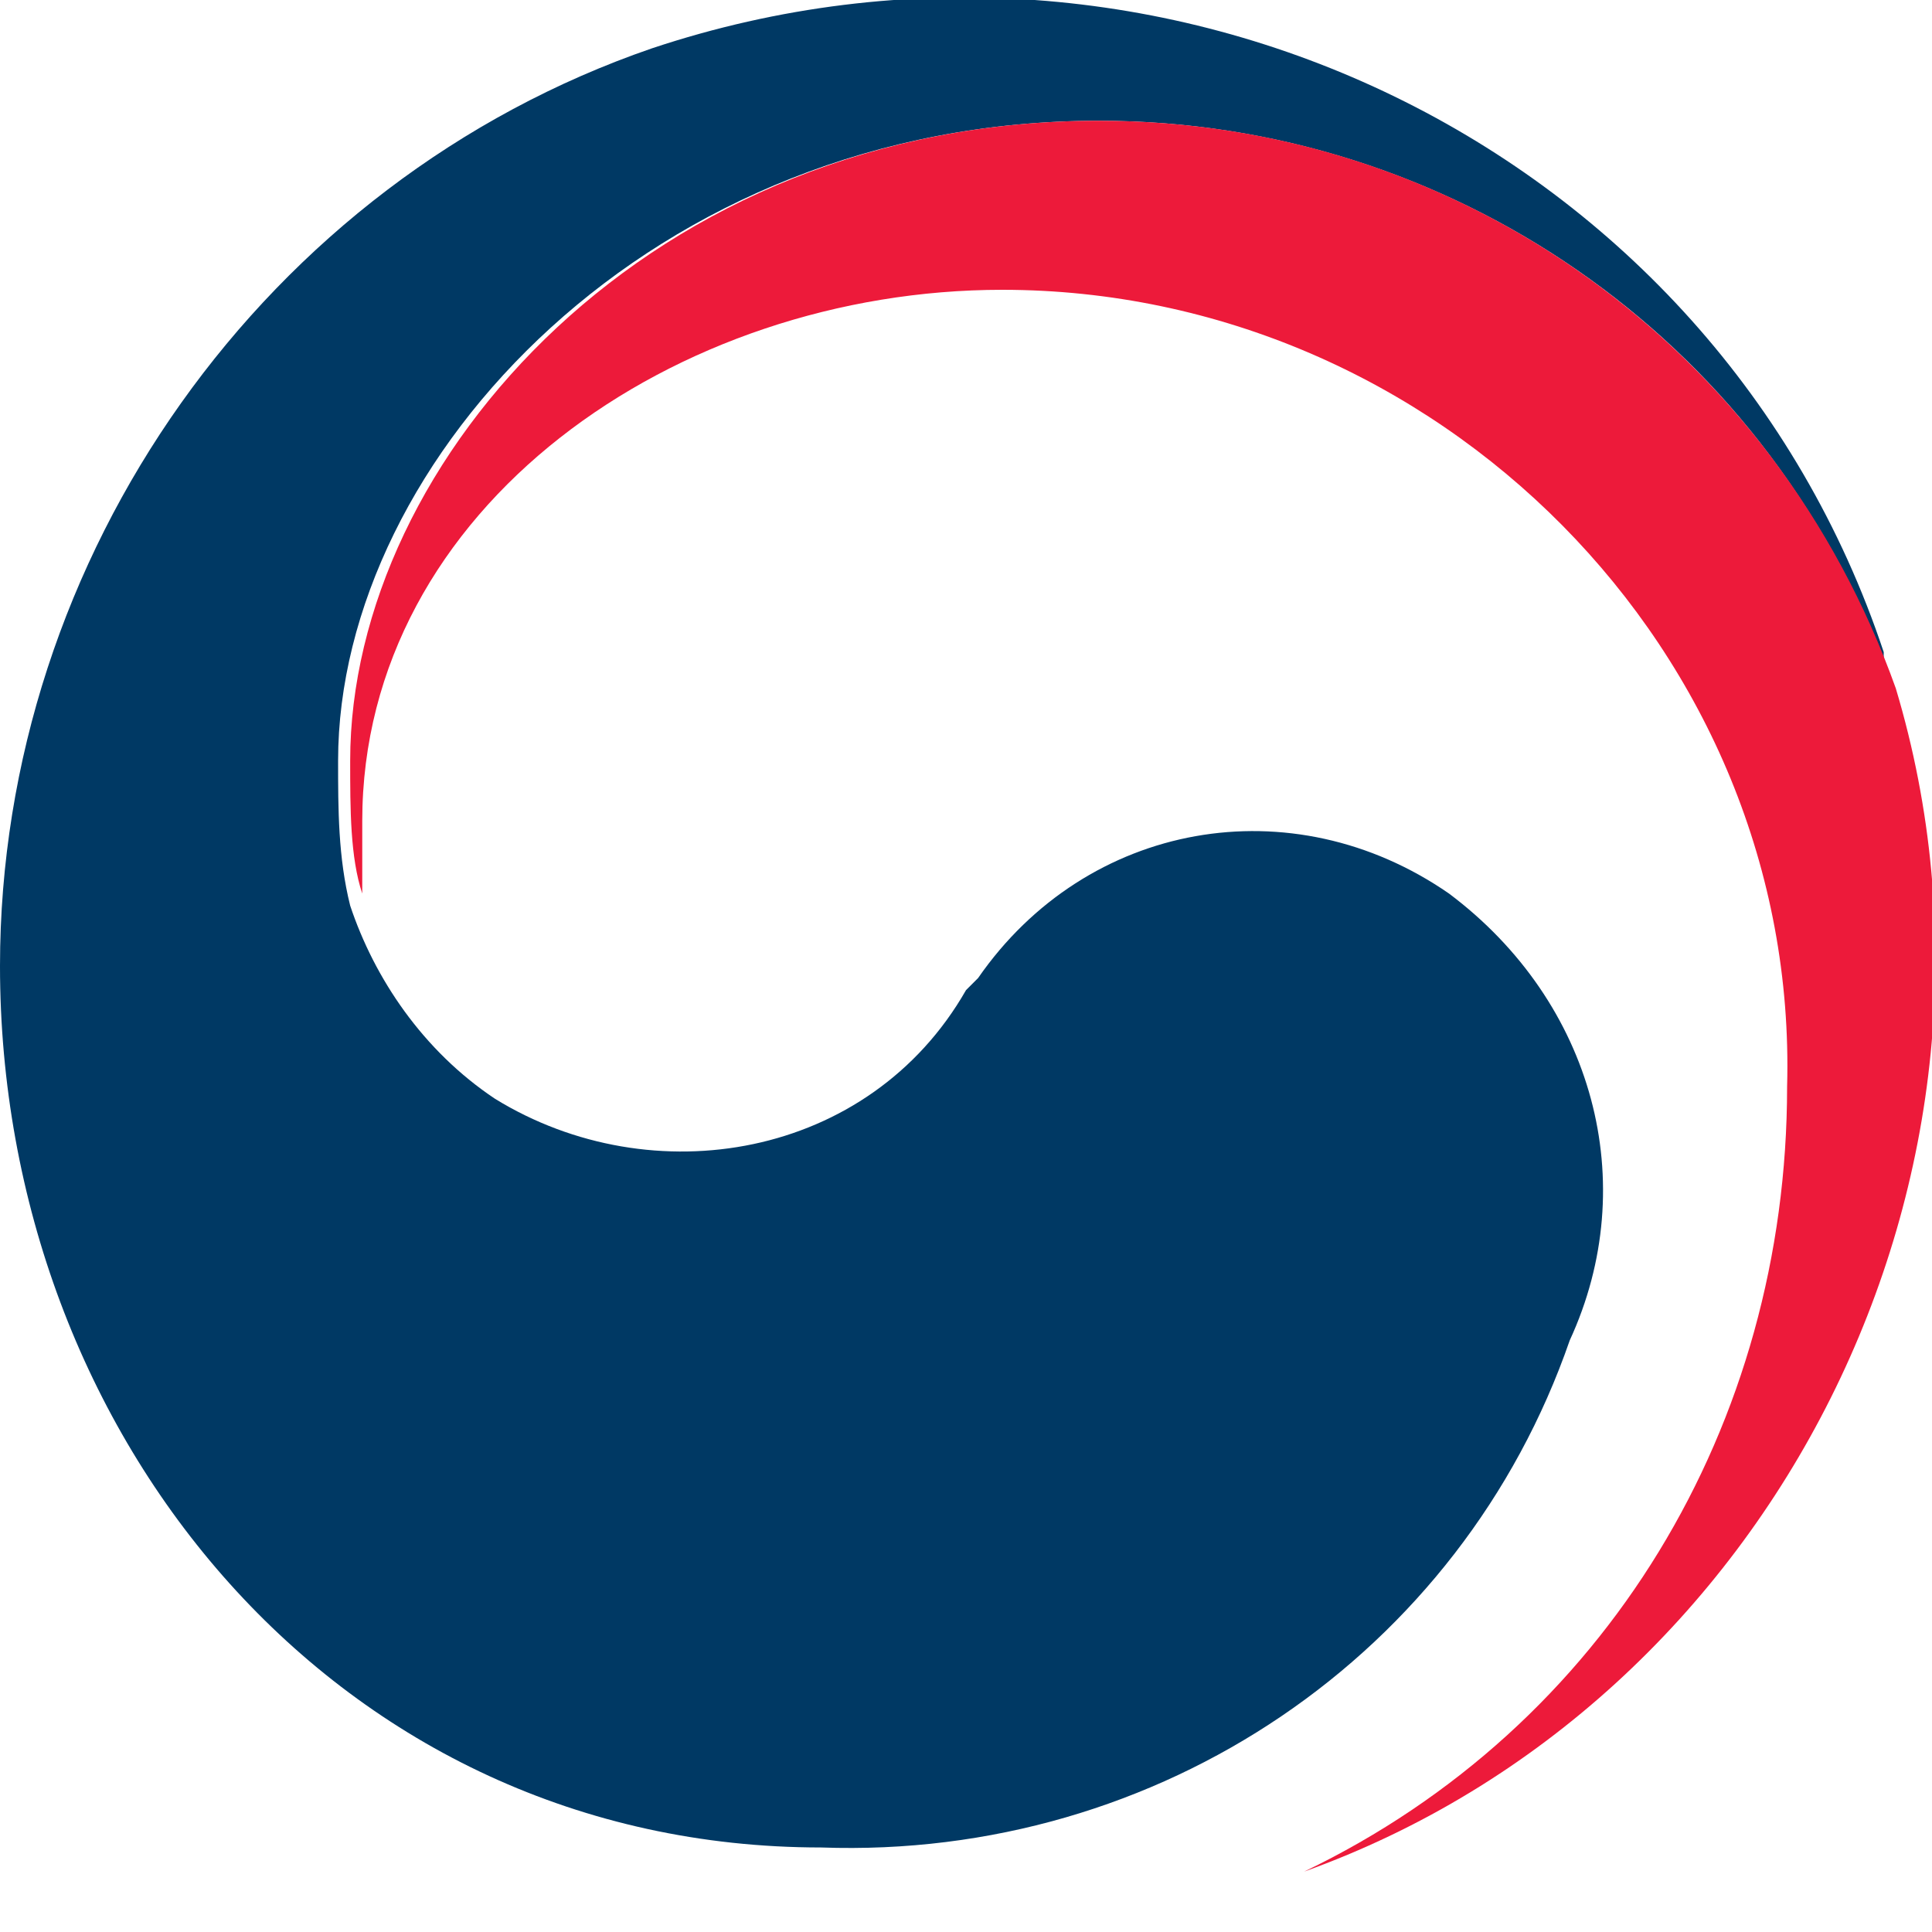
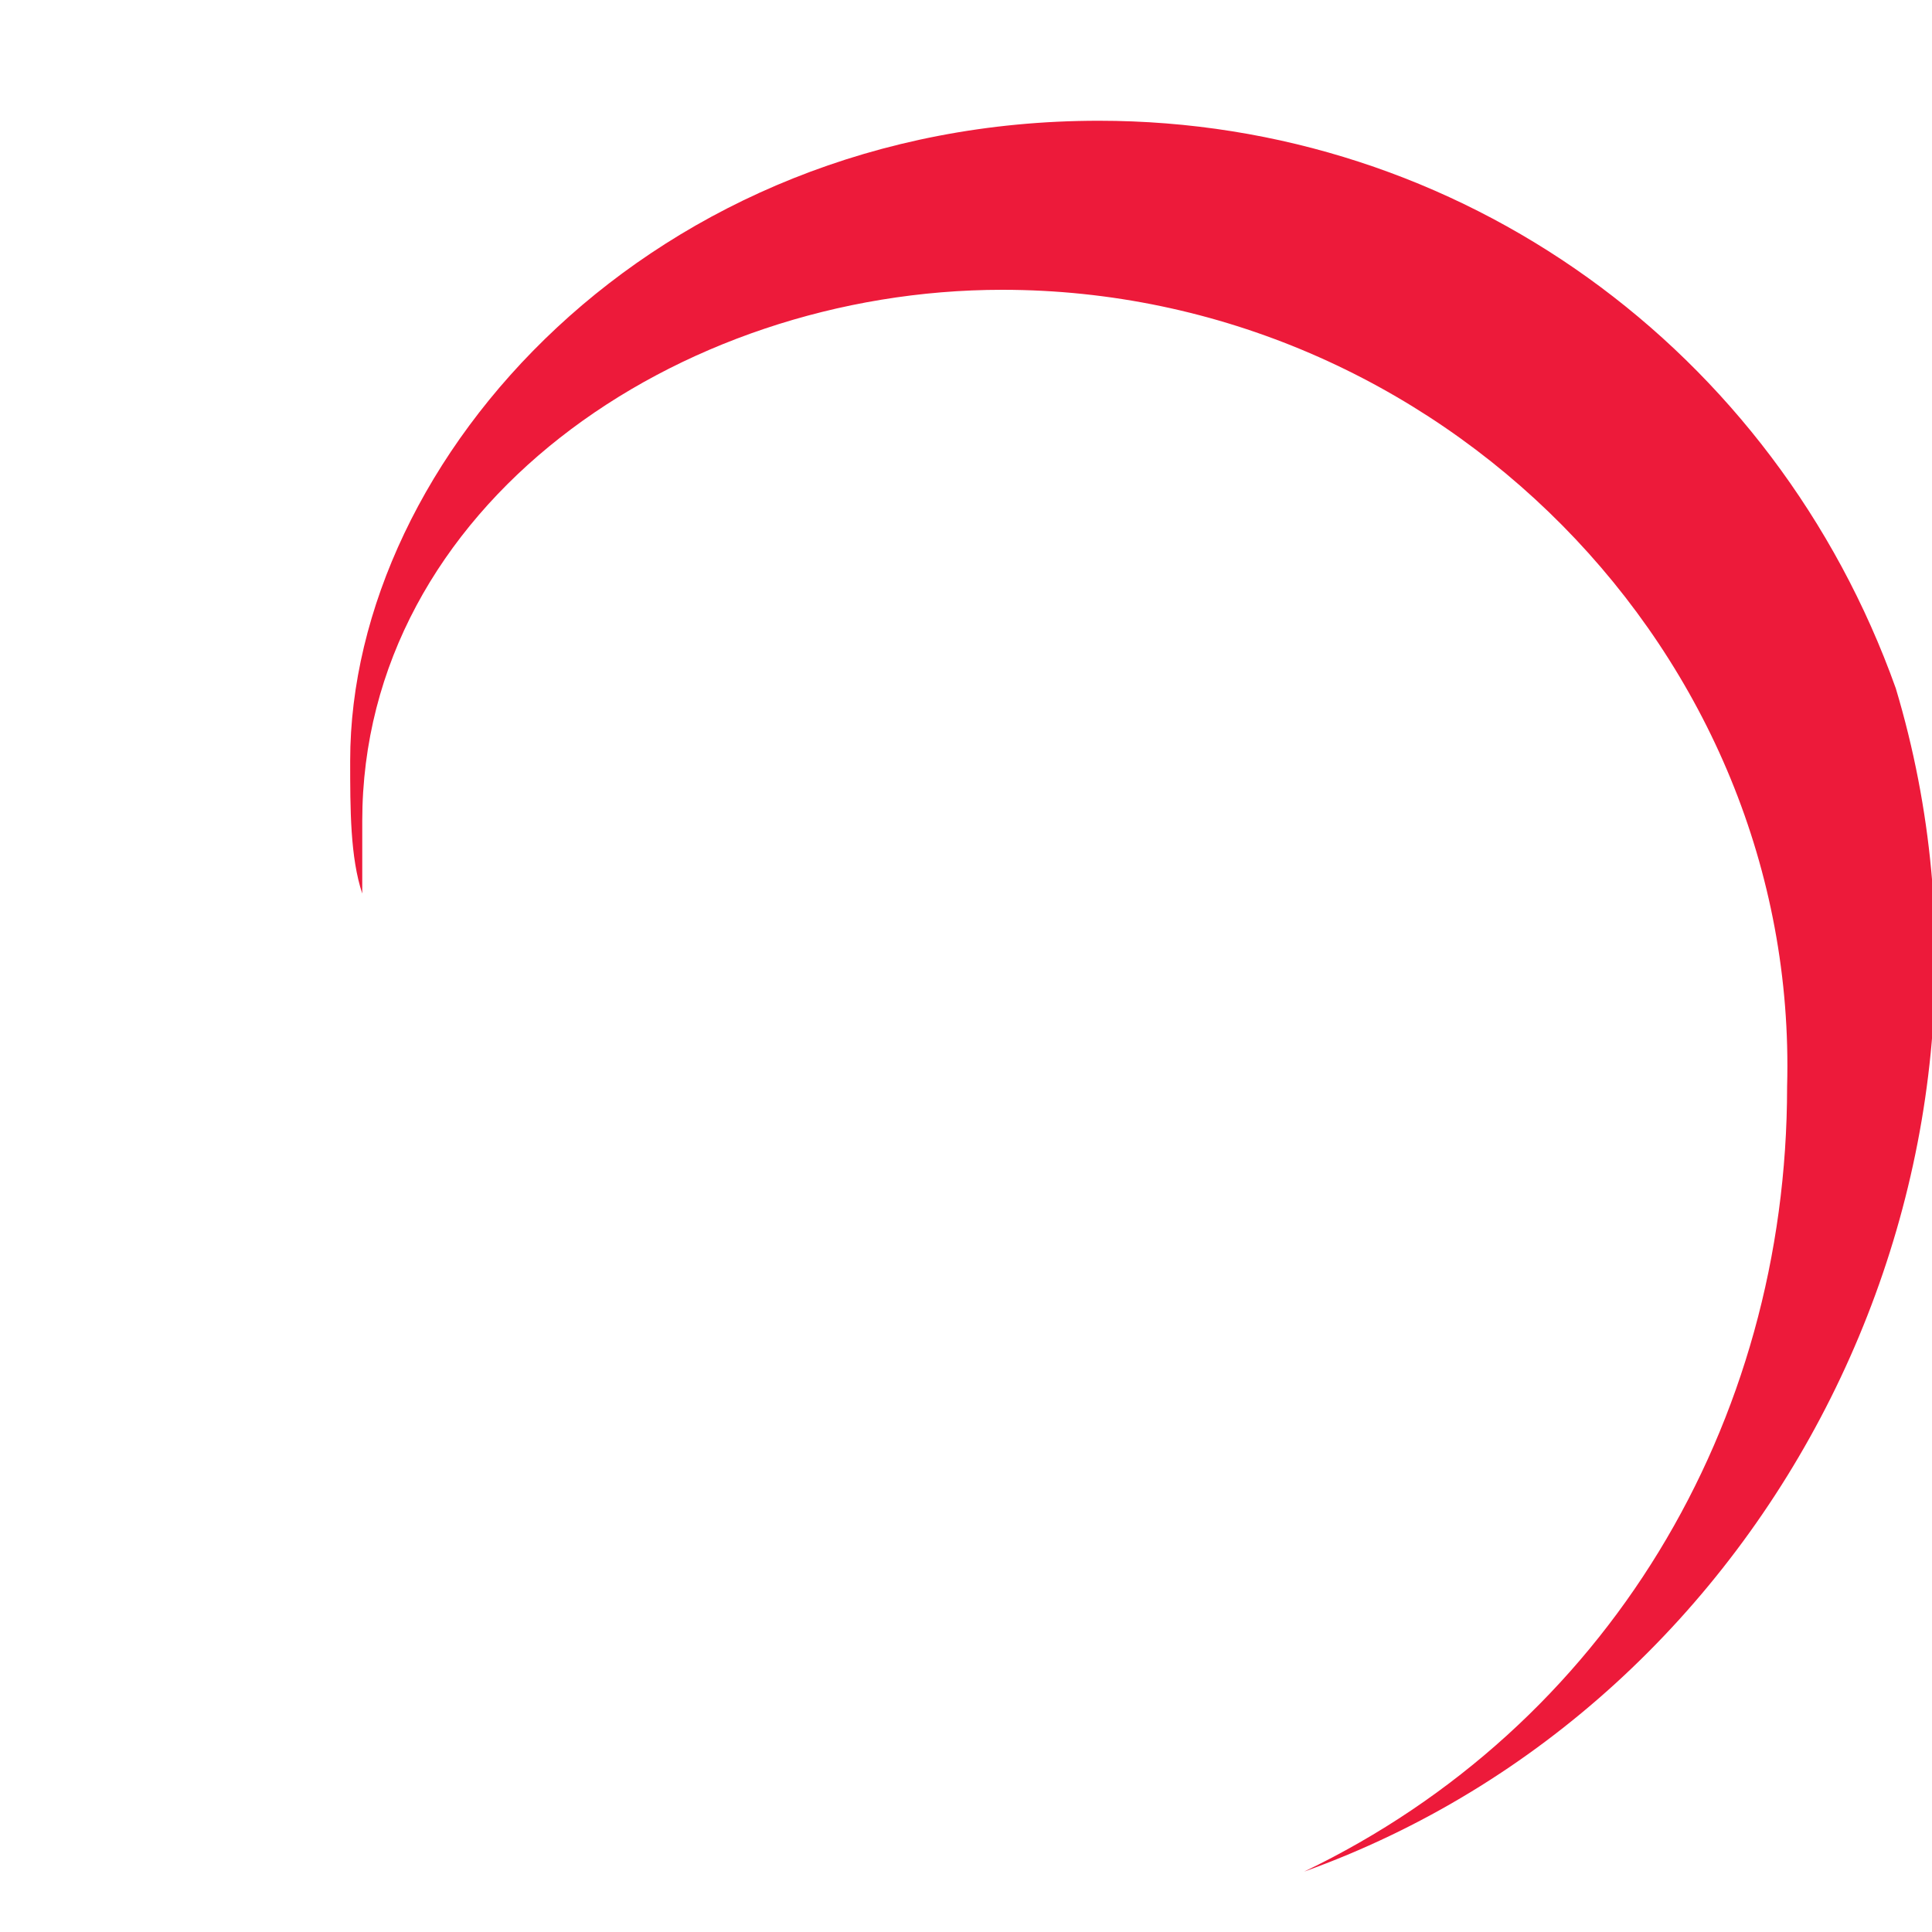
<svg xmlns="http://www.w3.org/2000/svg" version="1.1" id="Layer_1" x="0px" y="0px" viewBox="0 0 16 16" style="enable-background:new 0 0 16 16;" xml:space="preserve">
  <style type="text/css">
	.st0{fill:#003964;}
	.st1{fill:#ED1A3A;}
</style>
  <g>
    <g id="jodal">
      <g id="그룹_24">
-         <path id="패스_414" class="st0" d="M12,7.4c-1.3-0.9-3-0.6-3.9,0.7c0,0-0.1,0.1-0.1,0.1C7.2,9.6,5.4,9.9,4.1,9.1     c-0.6-0.4-1-1-1.2-1.6l0,0c0,0,0,0,0,0C2.8,7.1,2.8,6.7,2.8,6.3C2.8,3.8,5.4,1,9.1,1c2.9,0,5.5,1.8,6.5,4.5c0,0,0-0.1,0-0.1     c-1.4-4.2-6-6.4-10.2-5C2.2,1.5,0,4.6,0,8c0,3.9,2.8,7.3,6.8,7.3c2.8,0.1,5.3-1.6,6.2-4.2C13.6,9.8,13.2,8.3,12,7.4" />
-         <path id="패스_415" class="st1" d="M15.7,5.7C14.7,2.9,12.1,1,9.1,1C5.4,1,2.9,3.8,2.9,6.3c0,0.4,0,0.8,0.1,1.1     C3,7.2,3,7,3,6.8c0-2.6,2.6-4.4,5.3-4.4c3.6,0,6.6,3,6.5,6.6c0,0,0,0,0,0c0,2.8-1.5,5.3-4,6.5l0,0C14.7,14.1,16.9,9.7,15.7,5.7" />
+         <path id="패스_415" class="st1" d="M15.7,5.7C14.7,2.9,12.1,1,9.1,1C5.4,1,2.9,3.8,2.9,6.3c0,0.4,0,0.8,0.1,1.1     C3,7.2,3,7,3,6.8c0-2.6,2.6-4.4,5.3-4.4c3.6,0,6.6,3,6.5,6.6c0,2.8-1.5,5.3-4,6.5l0,0C14.7,14.1,16.9,9.7,15.7,5.7" />
      </g>
    </g>
  </g>
</svg>